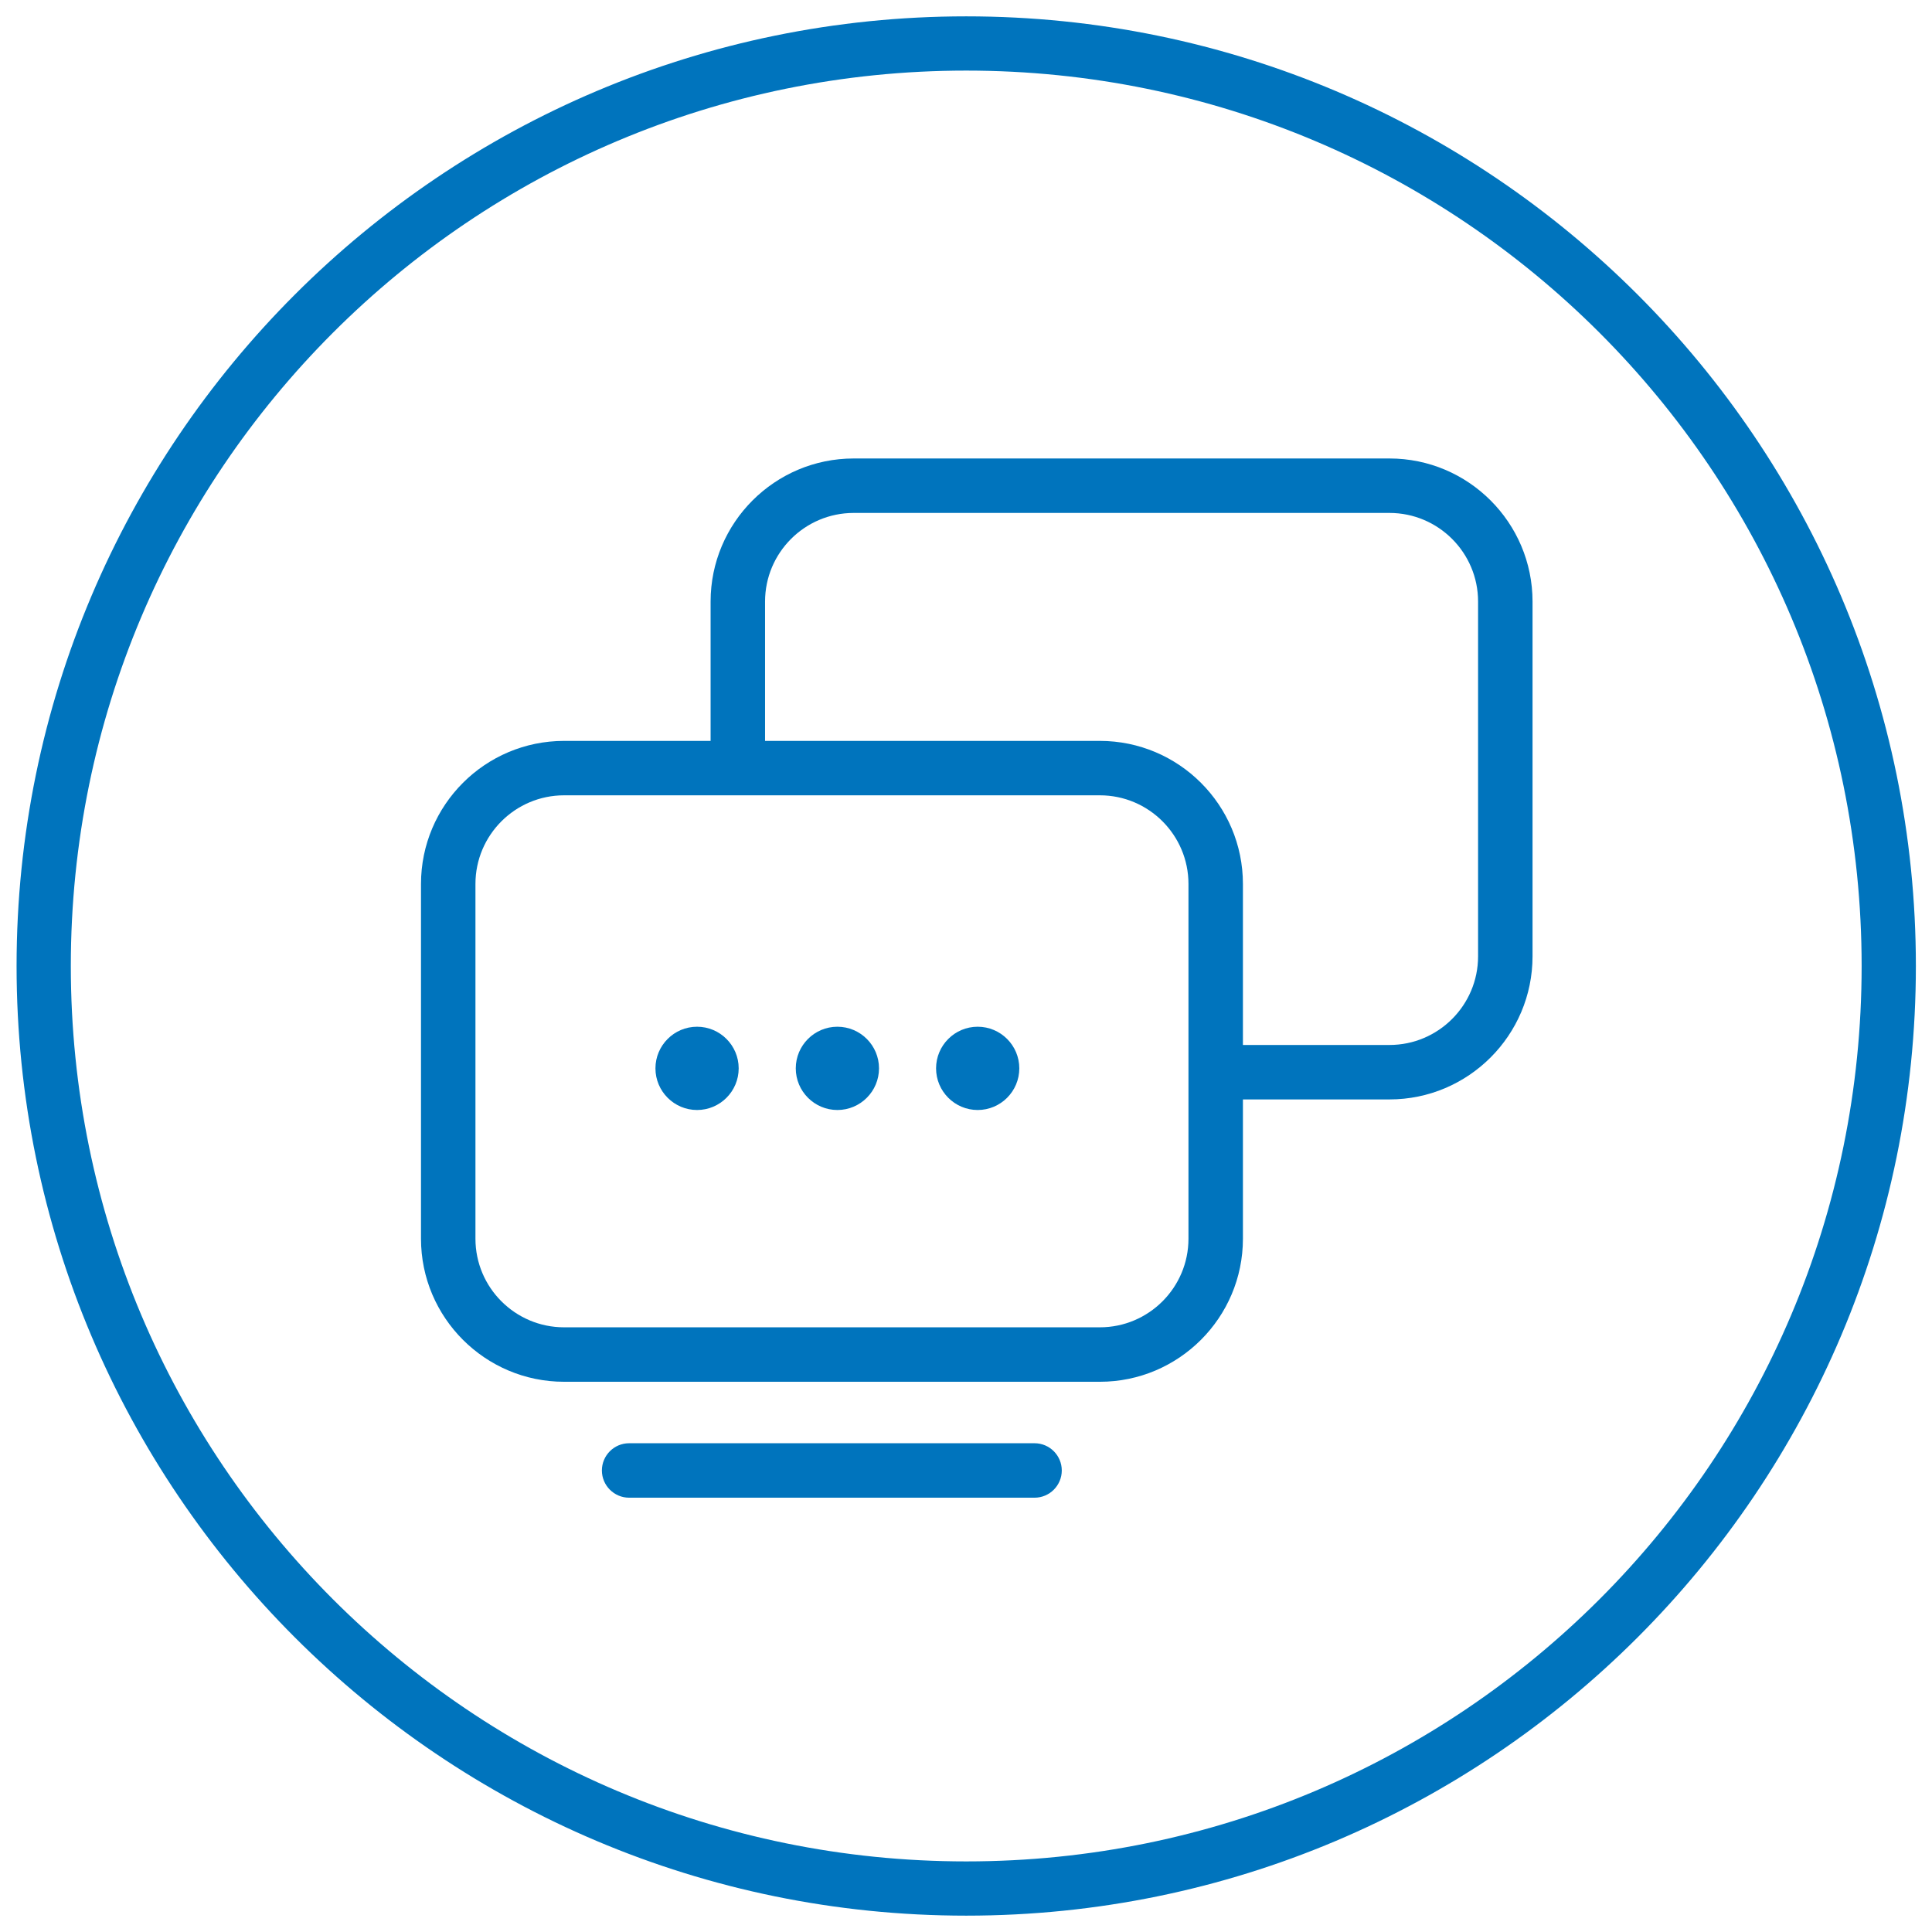
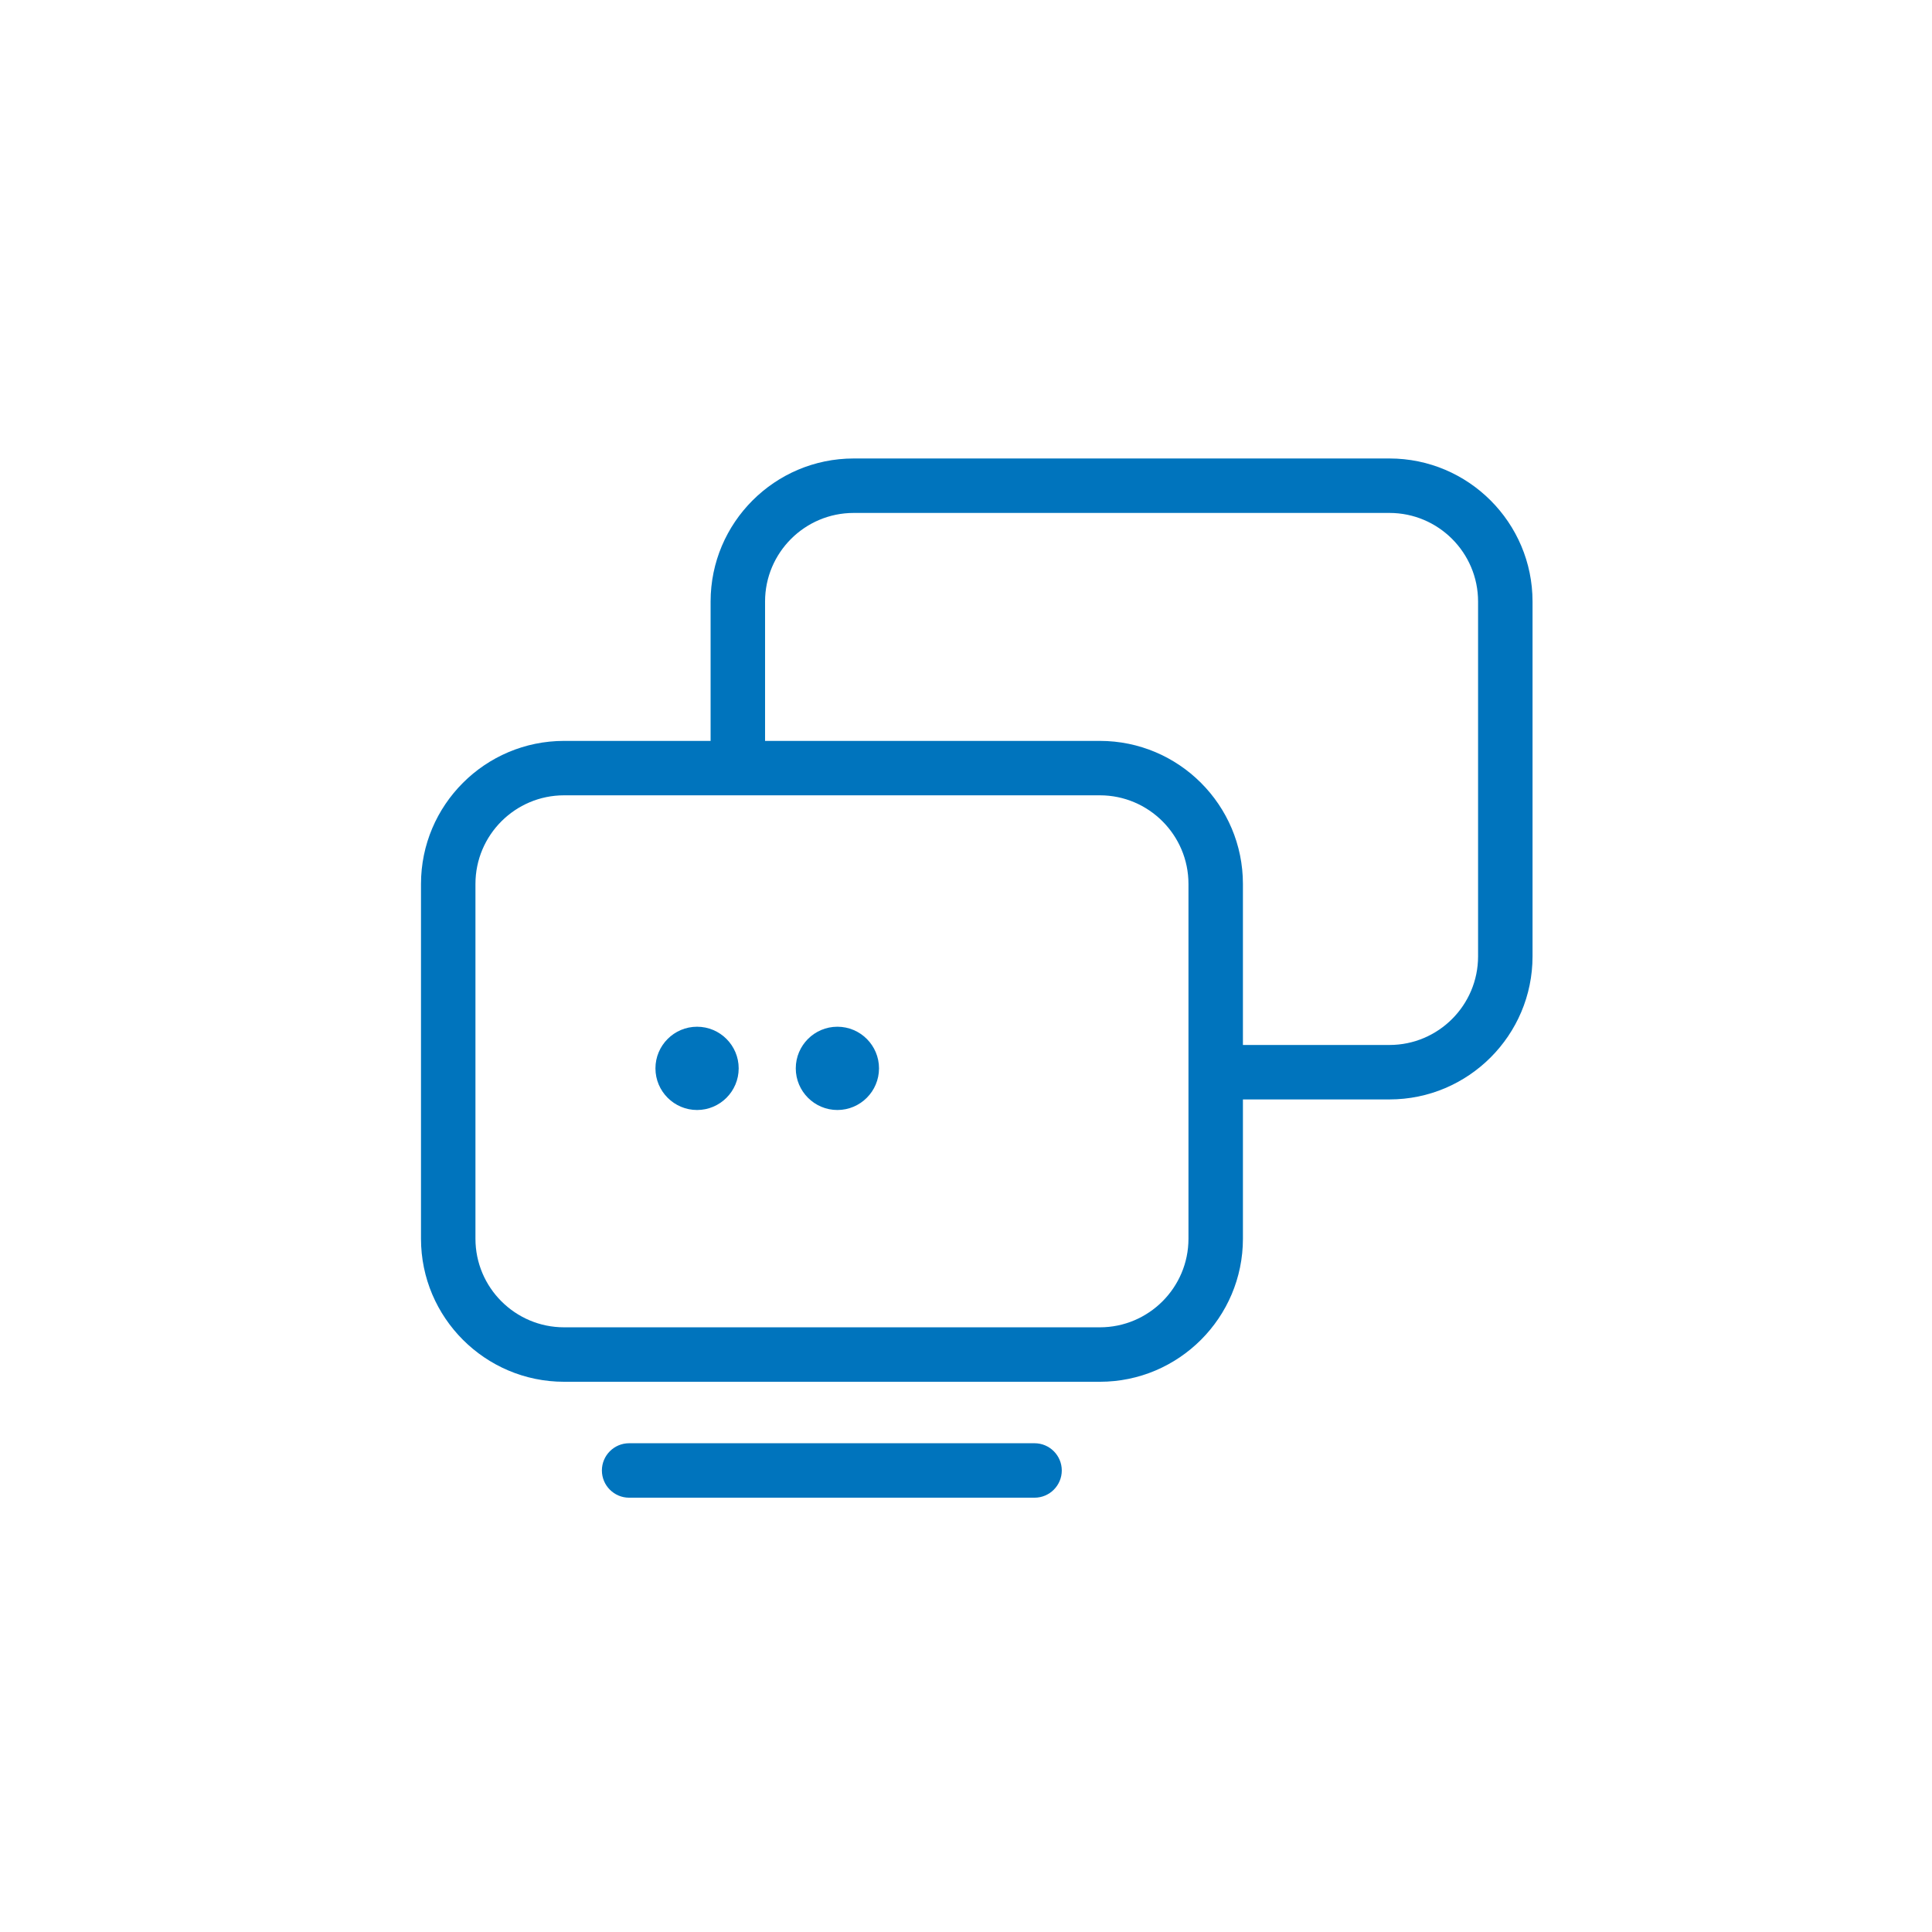
<svg xmlns="http://www.w3.org/2000/svg" id="svg95284" version="1.1" viewBox="0 0 60 60" height="52" width="52">
  <defs id="defs95288">
    <clipPath id="clipPath40795" clipPathUnits="userSpaceOnUse">
      <path style="stroke-width:1" id="path40797" d="M -549.921,411.024 H 45.355 v -1729.134 H -549.921 Z" />
    </clipPath>
    <clipPath id="clipPath40791" clipPathUnits="userSpaceOnUse">
      <path style="stroke-width:1" id="path40793" d="M -538.566,410.757 H 56.71 v -1729.134 H -538.566 Z" />
    </clipPath>
    <clipPath id="clipPath40787" clipPathUnits="userSpaceOnUse">
      <path style="stroke-width:1" id="path40789" d="M -526.305,424.218 H 68.971 v -1729.134 H -526.305 Z" />
    </clipPath>
    <clipPath id="clipPath40783" clipPathUnits="userSpaceOnUse">
-       <path style="stroke-width:1" id="path40785" d="M -524.732,412.703 H 70.544 v -1729.134 H -524.732 Z" />
-     </clipPath>
+       </clipPath>
    <clipPath id="clipPath40779" clipPathUnits="userSpaceOnUse">
      <path style="stroke-width:1" id="path40781" d="M -520.854,412.703 H 74.422 v -1729.134 H -520.854 Z" />
    </clipPath>
    <clipPath id="clipPath40775" clipPathUnits="userSpaceOnUse">
      <path style="stroke-width:1" id="path40777" d="M -516.974,412.703 H 78.302 v -1729.134 H -516.974 Z" />
    </clipPath>
    <clipPath id="clipPath31109-5" clipPathUnits="userSpaceOnUse">
-       <path style="stroke-width:1" id="path31111-8" d="M -549.921,1431.391 H 45.355 V -297.743 H -549.921 Z" />
-     </clipPath>
+       </clipPath>
  </defs>
  <g style="fill:#0074bd;fill-opacity:1" clip-path="url(#clipPath40791)" transform="matrix(1.123,0,0,-1.123,45.903,29.7)" id="g239">
    <path id="path241" style="fill:#0074bd;fill-opacity:1;fill-rule:nonzero;stroke:none" d="m 0,0 c 0,-1.352 -1.099,-2.451 -2.45,-2.451 h -4.053 v 4.453 c 0,2.182 -1.775,3.956 -3.956,3.956 h -9.259 v 3.854 c 0,1.351 1.099,2.45 2.451,2.45 H -2.45 c 1.351,0 2.45,-1.099 2.45,-2.45 z m -8.009,-7.809 c 0,-1.351 -1.099,-2.45 -2.45,-2.45 h -14.817 c -1.352,0 -2.451,1.099 -2.451,2.45 v 9.811 c 0,1.352 1.099,2.451 2.451,2.451 h 14.817 c 1.351,0 2.45,-1.099 2.45,-2.451 z m 5.559,21.577 h -14.817 c -2.182,0 -3.957,-1.775 -3.957,-3.956 V 5.958 h -4.052 c -2.182,0 -3.957,-1.774 -3.957,-3.956 v -9.811 c 0,-2.181 1.775,-3.956 3.957,-3.956 h 14.817 c 2.181,0 3.956,1.775 3.956,3.956 v 3.852 h 4.053 c 2.181,0 3.956,1.775 3.956,3.957 v 9.812 c 0,2.181 -1.775,3.956 -3.956,3.956" />
  </g>
  <g style="fill:#0074bd;fill-opacity:1" clip-path="url(#clipPath40787)" transform="matrix(1.123,0,0,-1.123,32.129,44.821)" id="g243">
    <path id="path245" style="fill:#0074bd;fill-opacity:1;fill-rule:nonzero;stroke:none" d="m 0,0 h -11.212 c -0.415,0 -0.753,-0.338 -0.753,-0.753 0,-0.415 0.338,-0.753 0.753,-0.753 H 0 c 0.415,0 0.753,0.338 0.753,0.753 C 0.753,-0.338 0.415,0 0,0" />
  </g>
  <g style="fill:#0074bd;fill-opacity:1" clip-path="url(#clipPath40783)" transform="matrix(1.123,0,0,-1.123,30.363,31.886)" id="g247">
    <path id="path249" style="fill:#0074bd;fill-opacity:1;fill-rule:nonzero;stroke:none" d="m 0,0 c -0.635,0 -1.151,-0.517 -1.151,-1.151 0,-0.635 0.516,-1.152 1.151,-1.152 0.635,0 1.151,0.517 1.151,1.152 C 1.151,-0.517 0.635,0 0,0" />
  </g>
  <g style="fill:#0074bd;fill-opacity:1" clip-path="url(#clipPath40779)" transform="matrix(1.123,0,0,-1.123,26.006,31.886)" id="g251">
    <path id="path253" style="fill:#0074bd;fill-opacity:1;fill-rule:nonzero;stroke:none" d="m 0,0 c -0.635,0 -1.151,-0.517 -1.151,-1.151 0,-0.635 0.516,-1.152 1.151,-1.152 0.635,0 1.151,0.517 1.151,1.152 C 1.151,-0.517 0.635,0 0,0" />
  </g>
  <g style="fill:#0074bd;fill-opacity:1" clip-path="url(#clipPath40775)" transform="matrix(1.123,0,0,-1.123,21.648,31.886)" id="g255">
    <path id="path257" style="fill:#0074bd;fill-opacity:1;fill-rule:nonzero;stroke:none" d="m 0,0 c -0.635,0 -1.151,-0.517 -1.151,-1.151 0,-0.635 0.516,-1.152 1.151,-1.152 0.635,0 1.151,0.517 1.151,1.152 C 1.151,-0.517 0.635,0 0,0" />
  </g>
  <g style="fill:#0074bd;fill-opacity:1;stroke:#0074bd" clip-path="url(#clipPath31109-5)" transform="matrix(1.123,0,0,-1.123,58.657,30)" id="g9001-0">
    <path id="path9003-5" d="m -25.512,-26.262 c -14.495,0 -26.262,11.766 -26.262,26.262 0,14.495 11.766,26.262 26.262,26.262 C -11.016,26.262 0.75,14.495 0.75,0 c 0,-14.495 -11.766,-26.262 -26.262,-26.262 z m 0,1.5 C -11.827,-24.762 -0.75,-13.685 -0.75,0 c 0,13.685 -11.077,24.762 -24.762,24.762 -13.685,0 -24.762,-11.077 -24.762,-24.762 0,-13.685 11.077,-24.762 24.762,-24.762 z" style="color:#000000;fill:#0074bd;fill-opacity:1;stroke:none;stroke-miterlimit:10;-inkscape-stroke:none" />
  </g>
</svg>